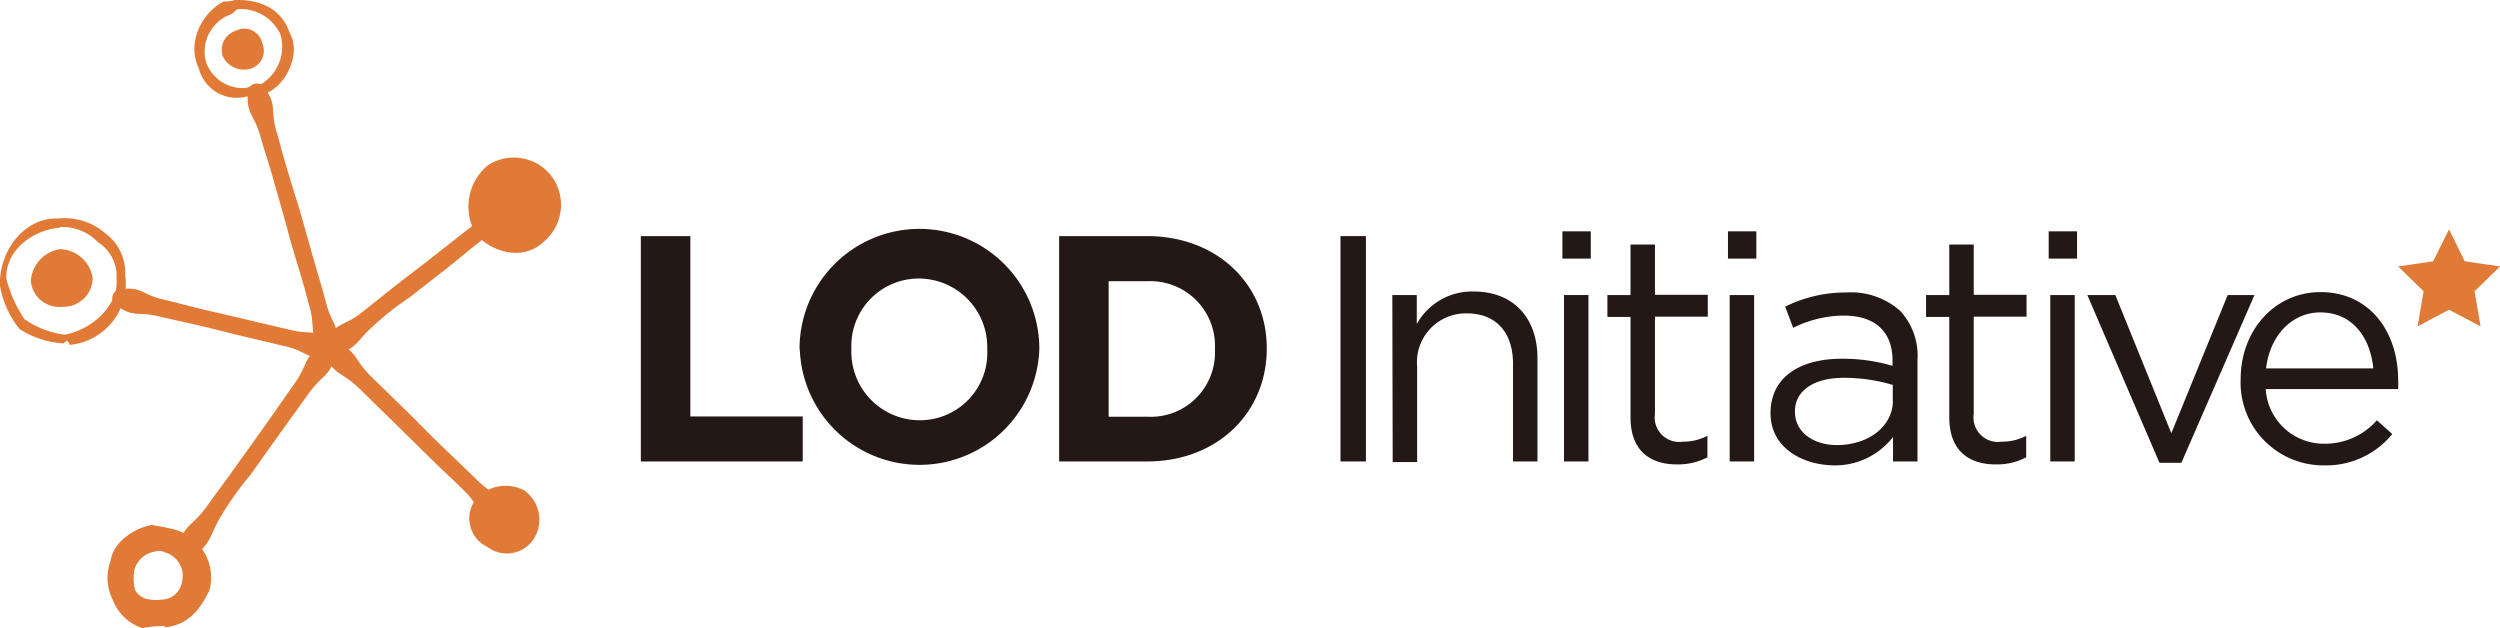
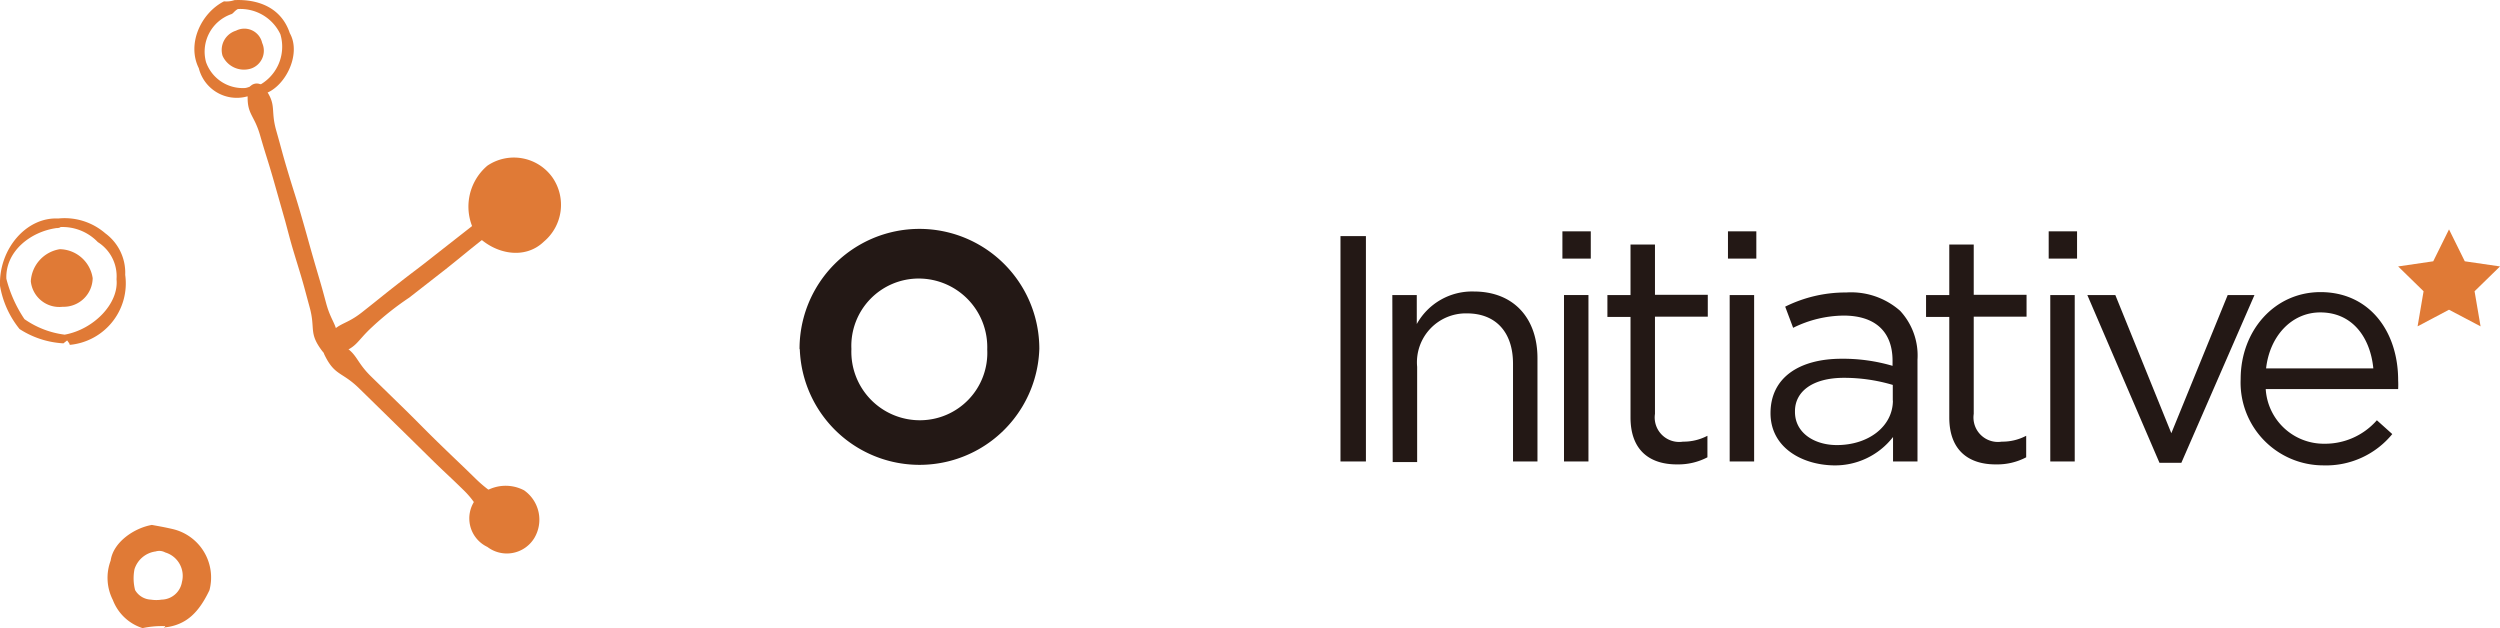
<svg xmlns="http://www.w3.org/2000/svg" viewBox="0 0 204.46 51.37">
  <defs>
    <style>.cls-1{fill:#e07a36;}.cls-2{fill:#231815;}</style>
  </defs>
  <g id="レイヤー_2" data-name="レイヤー 2">
    <g id="レイヤー_1-2" data-name="レイヤー 1">
      <path class="cls-1" d="M42.86,40.1a3.24,3.24,0,0,0-4,.8,2.58,2.58,0,0,0,1,3.83A2.63,2.63,0,0,0,43.7,44,2.93,2.93,0,0,0,42.86,40.1Z" />
      <path class="cls-1" d="M39.86,13.55A4.39,4.39,0,0,0,39,19.26c1.51,1.54,3.93,2,5.48.5a3.93,3.93,0,0,0,.7-5.25A3.87,3.87,0,0,0,39.86,13.55Z" />
      <path class="cls-1" d="M13.4,51.32c.13.12.08-.07.11-.11a7.4,7.4,0,0,0-1.85.16,3.85,3.85,0,0,1-2.43-2.3,4,4,0,0,1-.18-3.22c.21-1.5,1.9-2.66,3.37-2.92.64.12.88.15,1.71.34a4.07,4.07,0,0,1,3,5C16.3,50,15.3,51.14,13.4,51.32Zm-.67-6.22A2.1,2.1,0,0,0,11,46.55a3.84,3.84,0,0,0,.05,1.71,1.57,1.57,0,0,0,1.29.78,2.83,2.83,0,0,0,.88,0,1.72,1.72,0,0,0,1.66-1.44,2,2,0,0,0-1.37-2.42A1,1,0,0,0,12.73,45.1Z" />
      <path class="cls-1" d="M18.2,4.56a1.92,1.92,0,0,0,2.32,1.05,1.54,1.54,0,0,0,.92-2.1,1.49,1.49,0,0,0-2.14-1A1.65,1.65,0,0,0,18.2,4.56Z" />
      <path class="cls-1" d="M20.2,7.89a3.2,3.2,0,0,1-3.94-2.31c-1-2,.19-4.52,2.06-5.47a2,2,0,0,0,.85-.1C21.08-.08,23,.6,23.7,2.71c1,1.76-.44,4.56-2.21,5A9.27,9.27,0,0,1,20.2,7.89ZM19.45.74c-.3.17-.37.37-.54.42a3.25,3.25,0,0,0-2.06,3.92A3.18,3.18,0,0,0,20,7.2c.3,0,.72-.31,1-.13A3.58,3.58,0,0,0,22.93,2.8,3.61,3.61,0,0,0,19.45.74Z" />
      <path class="cls-1" d="M26.33,28.68c-1.1-1.47-.52-1.77-1-3.53s-.46-1.77-1-3.53-.53-1.76-1-3.52l-1-3.52c-.51-1.76-.55-1.75-1.06-3.52s-1.13-1.69-1-3.52a.73.73,0,0,1,1.32-.41c1.1,1.47.5,1.78,1,3.54s.47,1.77,1,3.53.56,1.75,1.07,3.51.49,1.76,1,3.53.53,1.75,1,3.51,1,1.7,1,3.53A.73.73,0,0,1,26.33,28.68Z" />
-       <path class="cls-1" d="M26.85,29.19c-1.76.24-1.74-.45-3.47-.86l-3.47-.82c-1.73-.41-1.72-.44-3.46-.85s-1.74-.38-3.48-.79S11,26,9.52,25a.73.73,0,0,1,.3-1.34c1.77-.25,1.74.41,3.47.82s1.73.45,3.46.86l3.47.81,3.47.82c1.74.42,1.92-.06,3.49.8A.75.75,0,0,1,26.85,29.19Z" />
      <path class="cls-1" d="M40.75,42.91c-1.8-.84-1.4-1.42-2.82-2.81s-1.45-1.36-2.87-2.76-1.42-1.4-2.84-2.79l-2.85-2.79c-1.42-1.39-2-1-2.85-2.78a.76.76,0,0,1,1-1c1.8.85,1.41,1.42,2.83,2.81l2.85,2.78c1.42,1.4,1.4,1.42,2.83,2.81s1.44,1.37,2.86,2.76,1.79,1.11,2.83,2.81A.71.71,0,0,1,40.75,42.91Z" />
-       <path class="cls-1" d="M15.69,45.59a.76.76,0,0,1-1.15-.83c.59-2,1.18-1.68,2.37-3.34s1.22-1.65,2.41-3.32l2.38-3.33c1.19-1.67,1.17-1.69,2.36-3.36s.71-2.15,2.37-3.35a.73.73,0,0,1,1.12.81c-.59,2-1.15,1.69-2.34,3.36l-2.39,3.32-2.38,3.34a26,26,0,0,0-2.38,3.34C17,44.05,17.35,44.39,15.69,45.59Z" />
      <path class="cls-1" d="M27.44,29a.75.75,0,0,1-.86-1.11c1-1.61,1.51-1.16,3-2.33s1.49-1.2,3-2.38,1.53-1.15,3-2.32l3-2.35c1.5-1.17,1.17-1.8,3-2.39a.76.76,0,0,1,.87,1.12c-1,1.62-1.51,1.18-3,2.36S38,20.78,36.47,22l-3,2.34a23.86,23.86,0,0,0-3,2.37C29.06,28,29.26,28.44,27.44,29Z" />
      <path class="cls-1" d="M5.12,25.09a2.38,2.38,0,0,0,2.46-2.34,2.77,2.77,0,0,0-2.69-2.37A2.82,2.82,0,0,0,2.52,23,2.34,2.34,0,0,0,5.12,25.09Z" />
      <path class="cls-1" d="M5.64,28.21c.22.05-.19-.39-.23-.49.18.09.15.06-.22.36A7.32,7.32,0,0,1,1.6,26.91,7.67,7.67,0,0,1,0,23.37c-.1-3,2.15-5.63,4.76-5.5a5.08,5.08,0,0,1,3.85,1.21,4,4,0,0,1,1.63,3.4A5.05,5.05,0,0,1,5.64,28.21Zm-1-9.56C2.49,18.94.43,20.57.52,22.8A10.64,10.64,0,0,0,2,26.1a7.32,7.32,0,0,0,3.29,1.27c2.38-.43,4.44-2.55,4.24-4.53A3.3,3.3,0,0,0,8,19.8a4,4,0,0,0-3.08-1.23C5,18.57,4.82,18.67,4.6,18.65Z" />
-       <path class="cls-2" d="M52.41,19.31h4.05V34.06h9.19v3.68H52.41Z" />
      <path class="cls-2" d="M65.39,28.58v0A9.8,9.8,0,0,1,85,28.47v.06a9.8,9.8,0,0,1-19.59,0Zm15.35,0v0a5.61,5.61,0,0,0-5.58-5.8,5.51,5.51,0,0,0-5.53,5.74v.06a5.6,5.6,0,0,0,5.58,5.79A5.51,5.51,0,0,0,80.74,28.58Z" />
-       <path class="cls-2" d="M86.62,19.31h7.19c5.79,0,9.79,4,9.79,9.16v.06c0,5.18-4,9.21-9.79,9.21H86.62Zm7.19,14.77a5.25,5.25,0,0,0,5.55-5.5v0A5.29,5.29,0,0,0,93.81,23H90.67V34.08Z" />
      <path class="cls-2" d="M109.63,19.31h2.08V37.74h-2.08Z" />
      <path class="cls-2" d="M113.87,24.13h2V26.5a5.17,5.17,0,0,1,4.66-2.66c3.29,0,5.21,2.21,5.21,5.45v8.45h-2v-8c0-2.53-1.37-4.11-3.77-4.11A4,4,0,0,0,115.9,30v7.79h-2Z" />
      <path class="cls-2" d="M127.78,18.92h2.32v2.23h-2.32Zm.13,5.21h2V37.74h-2Z" />
      <path class="cls-2" d="M133.35,34.14V25.92h-1.89V24.13h1.89V20h2v4.11h4.32v1.79h-4.32v7.95a2,2,0,0,0,2.29,2.27,4.21,4.21,0,0,0,2-.48V37.4a5.13,5.13,0,0,1-2.45.58C135,38,133.35,36.9,133.35,34.14Z" />
      <path class="cls-2" d="M141.32,18.92h2.32v2.23h-2.32Zm.14,5.21h2V37.74h-2Z" />
      <path class="cls-2" d="M144.8,33.79v0c0-2.92,2.37-4.45,5.82-4.45a14.32,14.32,0,0,1,4.16.58v-.42c0-2.42-1.47-3.69-4-3.69a9.45,9.45,0,0,0-4.13,1L146,25.08a11.09,11.09,0,0,1,5-1.16,6.06,6.06,0,0,1,4.4,1.5,5.38,5.38,0,0,1,1.42,4v8.32h-2v-2a6,6,0,0,1-4.9,2.32C147.33,38,144.8,36.58,144.8,33.79Zm10-1V31.48a14,14,0,0,0-4-.58c-2.53,0-4,1.1-4,2.73v.06c0,1.71,1.58,2.71,3.43,2.71C152.78,36.4,154.81,34.9,154.81,32.74Z" />
      <path class="cls-2" d="M159.42,34.14V25.92h-1.9V24.13h1.9V20h2v4.11h4.32v1.79h-4.32v7.95a2,2,0,0,0,2.29,2.27,4.18,4.18,0,0,0,2-.48V37.4a5.07,5.07,0,0,1-2.45.58C161.08,38,159.42,36.9,159.42,34.14Z" />
      <path class="cls-2" d="M167.55,18.92h2.32v2.23h-2.32Zm.13,5.21h2V37.74h-2Z" />
      <path class="cls-2" d="M170.71,24.13H173l4.58,11.3,4.61-11.3h2.19L178.4,37.85h-1.79Z" />
      <path class="cls-2" d="M190.1,36.29a5.63,5.63,0,0,0,4.29-1.92l1.26,1.13A7,7,0,0,1,190,38.06,6.77,6.77,0,0,1,183.25,31c0-3.95,2.76-7.11,6.53-7.11,4,0,6.35,3.21,6.35,7.21a6.92,6.92,0,0,1,0,.72H185.3A4.76,4.76,0,0,0,190.1,36.29Zm4-6.16c-.24-2.47-1.66-4.58-4.34-4.58-2.35,0-4.14,1.95-4.43,4.58Z" />
      <polygon class="cls-1" points="200.29 18.76 201.58 21.37 204.46 21.79 202.38 23.82 202.87 26.69 200.29 25.33 197.72 26.69 198.21 23.82 196.13 21.79 199 21.37 200.29 18.76" />
    </g>
  </g>
</svg>